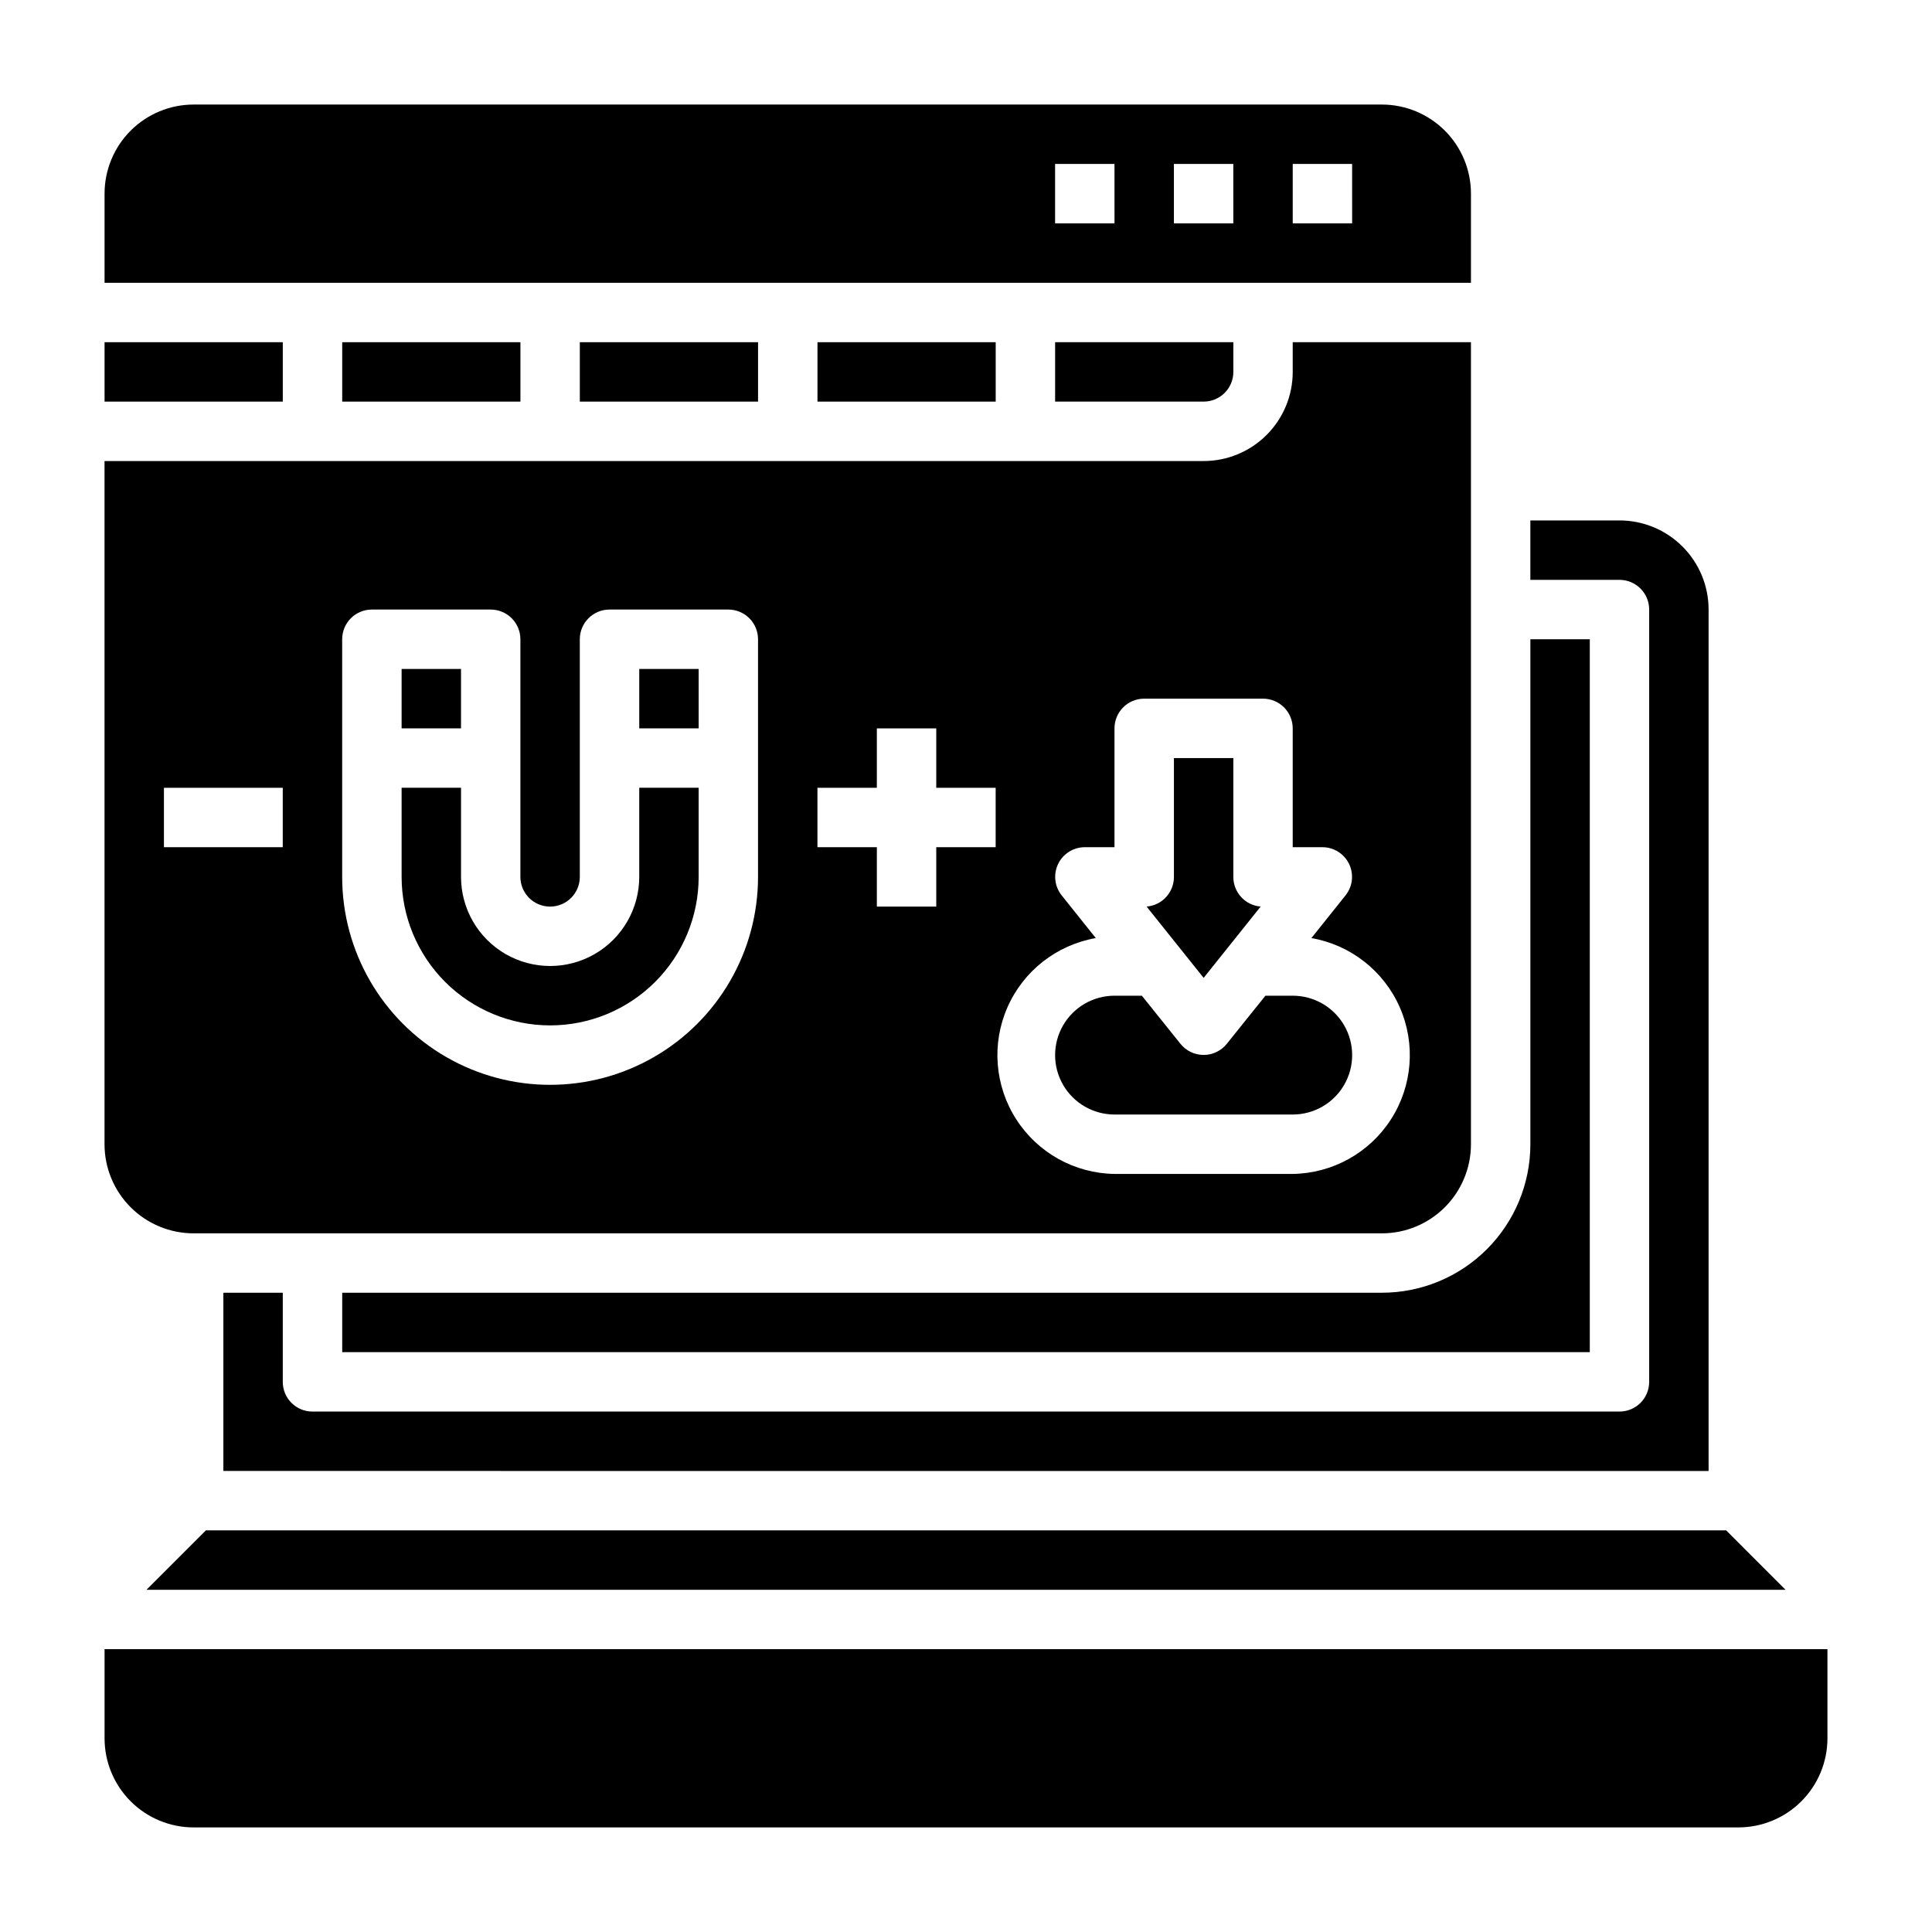
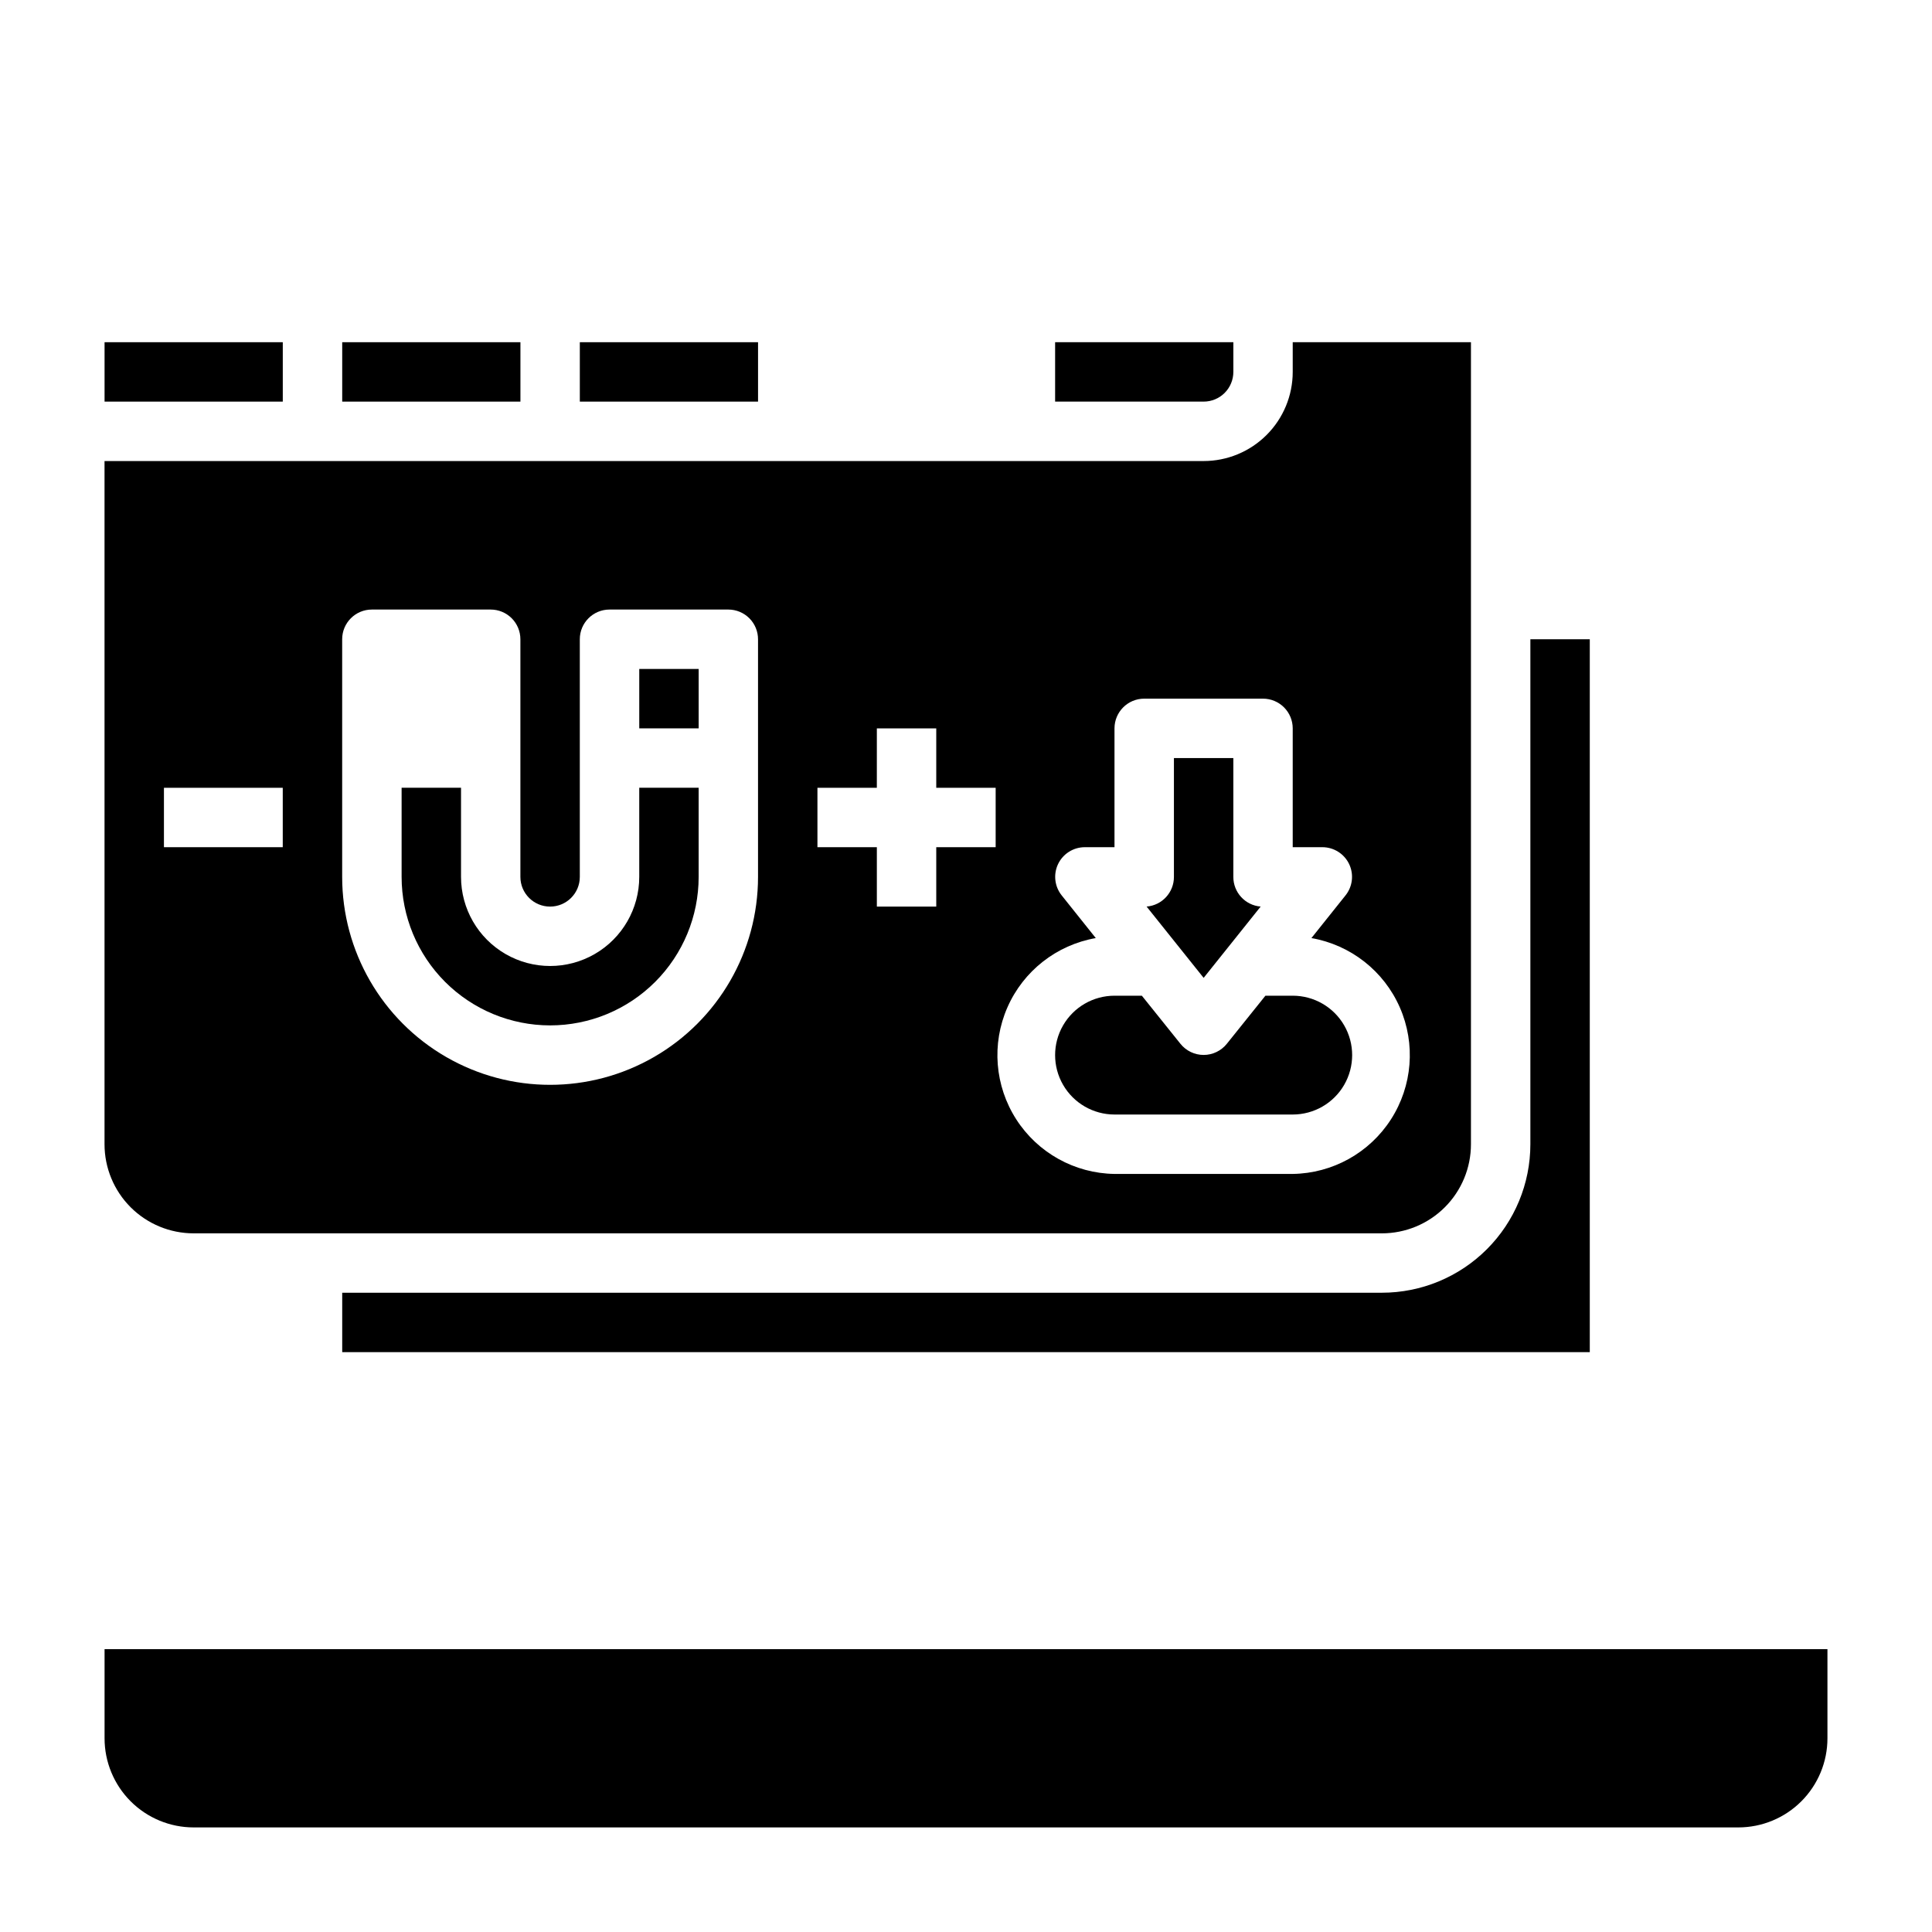
<svg xmlns="http://www.w3.org/2000/svg" fill="#000000" width="800px" height="800px" version="1.1" viewBox="144 144 512 512">
  <g>
    <path d="m297.66 234.69h47.23v15.742h-47.23z" />
-     <path d="m360.64 234.69h47.23v15.742h-47.23z" />
    <path d="m234.69 234.69h47.23v15.742h-47.23z" />
    <path d="m171.71 234.69h47.23v15.742h-47.23z" />
-     <path d="m533.82 195.32c0-6.262-2.488-12.27-6.918-16.699-4.43-4.426-10.438-6.914-16.699-6.914h-314.88c-6.262 0-12.27 2.488-16.699 6.914-4.426 4.43-6.914 10.438-6.914 16.699v23.617h362.11zm-94.465 7.875h-15.746v-15.746h15.742zm31.488 0h-15.746v-15.746h15.742zm31.488 0h-15.746v-15.746h15.742z" />
-     <path d="m182.81 565.31h434.38l-15.742-15.746h-402.89z" />
-     <path d="m581.05 305.54v204.67c0 2.086-0.828 4.09-2.305 5.566-1.477 1.477-3.481 2.305-5.566 2.305h-346.37c-4.348 0-7.871-3.523-7.871-7.871v-23.617h-15.742v47.23l393.6 0.004v-228.29c0-6.266-2.488-12.27-6.918-16.699-4.43-4.43-10.438-6.918-16.699-6.918h-23.617v15.742h23.617v0.004c2.086 0 4.09 0.828 5.566 2.305s2.305 3.477 2.305 5.566z" />
    <path d="m462.98 250.43c2.086 0 4.09-0.828 5.566-2.305 1.473-1.477 2.305-3.481 2.305-5.566v-7.871h-47.234v15.742z" />
    <path d="m478.09 384.25c-4.102-0.328-7.258-3.758-7.242-7.871v-31.488h-15.746v31.488c0.016 4.113-3.141 7.543-7.242 7.871l15.117 18.895z" />
    <path d="m234.69 486.59v15.742l330.62 0.004v-188.93h-15.746v133.82c0 10.438-4.144 20.449-11.527 27.832-7.383 7.383-17.395 11.527-27.832 11.527z" />
-     <path d="m250.43 321.28h15.742v15.742h-15.742z" />
    <path d="m289.79 415.74c10.441 0 20.453-4.148 27.832-11.527 7.383-7.383 11.527-17.395 11.527-27.832v-23.617h-15.742v23.617c0 8.438-4.5 16.234-11.809 20.453-7.305 4.219-16.309 4.219-23.617 0-7.305-4.219-11.805-12.016-11.805-20.453v-23.617h-15.746v23.617c0 10.438 4.148 20.449 11.527 27.832 7.383 7.379 17.395 11.527 27.832 11.527z" />
    <path d="m439.36 439.36h47.23c5.625 0 10.824-3 13.637-7.871 2.812-4.871 2.812-10.875 0-15.746-2.812-4.871-8.012-7.871-13.637-7.871h-7.242l-10.234 12.754c-1.492 1.859-3.75 2.945-6.137 2.945-2.391 0-4.648-1.086-6.141-2.945l-10.234-12.754h-7.242c-5.625 0-10.824 3-13.637 7.871-2.812 4.871-2.812 10.875 0 15.746 2.812 4.871 8.012 7.871 13.637 7.871z" />
    <path d="m313.41 321.28h15.742v15.742h-15.742z" />
    <path d="m171.71 581.05v23.617c0 6.262 2.488 12.27 6.914 16.699 4.43 4.43 10.438 6.918 16.699 6.918h409.35c6.262 0 12.27-2.488 16.699-6.918 4.43-4.43 6.918-10.438 6.918-16.699v-23.617z" />
    <path d="m195.32 470.85h314.88c6.262 0 12.27-2.488 16.699-6.918 4.43-4.43 6.918-10.438 6.918-16.699v-212.54h-47.234v7.871c0 6.262-2.488 12.27-6.918 16.699-4.426 4.43-10.434 6.918-16.695 6.918h-291.27v181.05c0 6.262 2.488 12.27 6.914 16.699 4.43 4.43 10.438 6.918 16.699 6.918zm230.02-89.586c-1.863-2.348-2.231-5.555-0.945-8.266 1.301-2.734 4.055-4.477 7.086-4.484h7.871v-31.488c0-4.348 3.523-7.875 7.871-7.875h31.488c2.086 0 4.09 0.832 5.566 2.309 1.477 1.477 2.305 3.477 2.305 5.566v31.488h7.871c3.031 0.008 5.785 1.75 7.086 4.484 1.285 2.711 0.922 5.918-0.945 8.266l-9.055 11.336h0.004c10.391 1.816 19.188 8.715 23.422 18.375 4.238 9.664 3.352 20.805-2.356 29.68-5.707 8.871-15.477 14.297-26.027 14.449h-47.23c-10.551-0.152-20.32-5.578-26.027-14.449-5.707-8.875-6.594-20.016-2.356-29.68 4.234-9.66 13.031-16.559 23.422-18.375zm-64.711-28.496h15.742l0.004-15.742h15.742v15.742h15.742v15.742l-15.742 0.004v15.742h-15.742v-15.742h-15.746zm-125.95-39.359c0-4.348 3.523-7.871 7.871-7.871h31.488c2.086 0 4.09 0.828 5.566 2.305 1.477 1.477 2.305 3.481 2.305 5.566v62.977c0 4.348 3.523 7.871 7.871 7.871 4.348 0 7.875-3.523 7.875-7.871v-62.977c0-4.348 3.523-7.871 7.871-7.871h31.488c2.086 0 4.09 0.828 5.566 2.305 1.477 1.477 2.305 3.481 2.305 5.566v62.977c0 19.688-10.504 37.879-27.551 47.723-17.051 9.844-38.055 9.844-55.105 0s-27.551-28.035-27.551-47.723zm-47.234 39.359h31.488v15.742l-31.488 0.004z" />
  </g>
</svg>